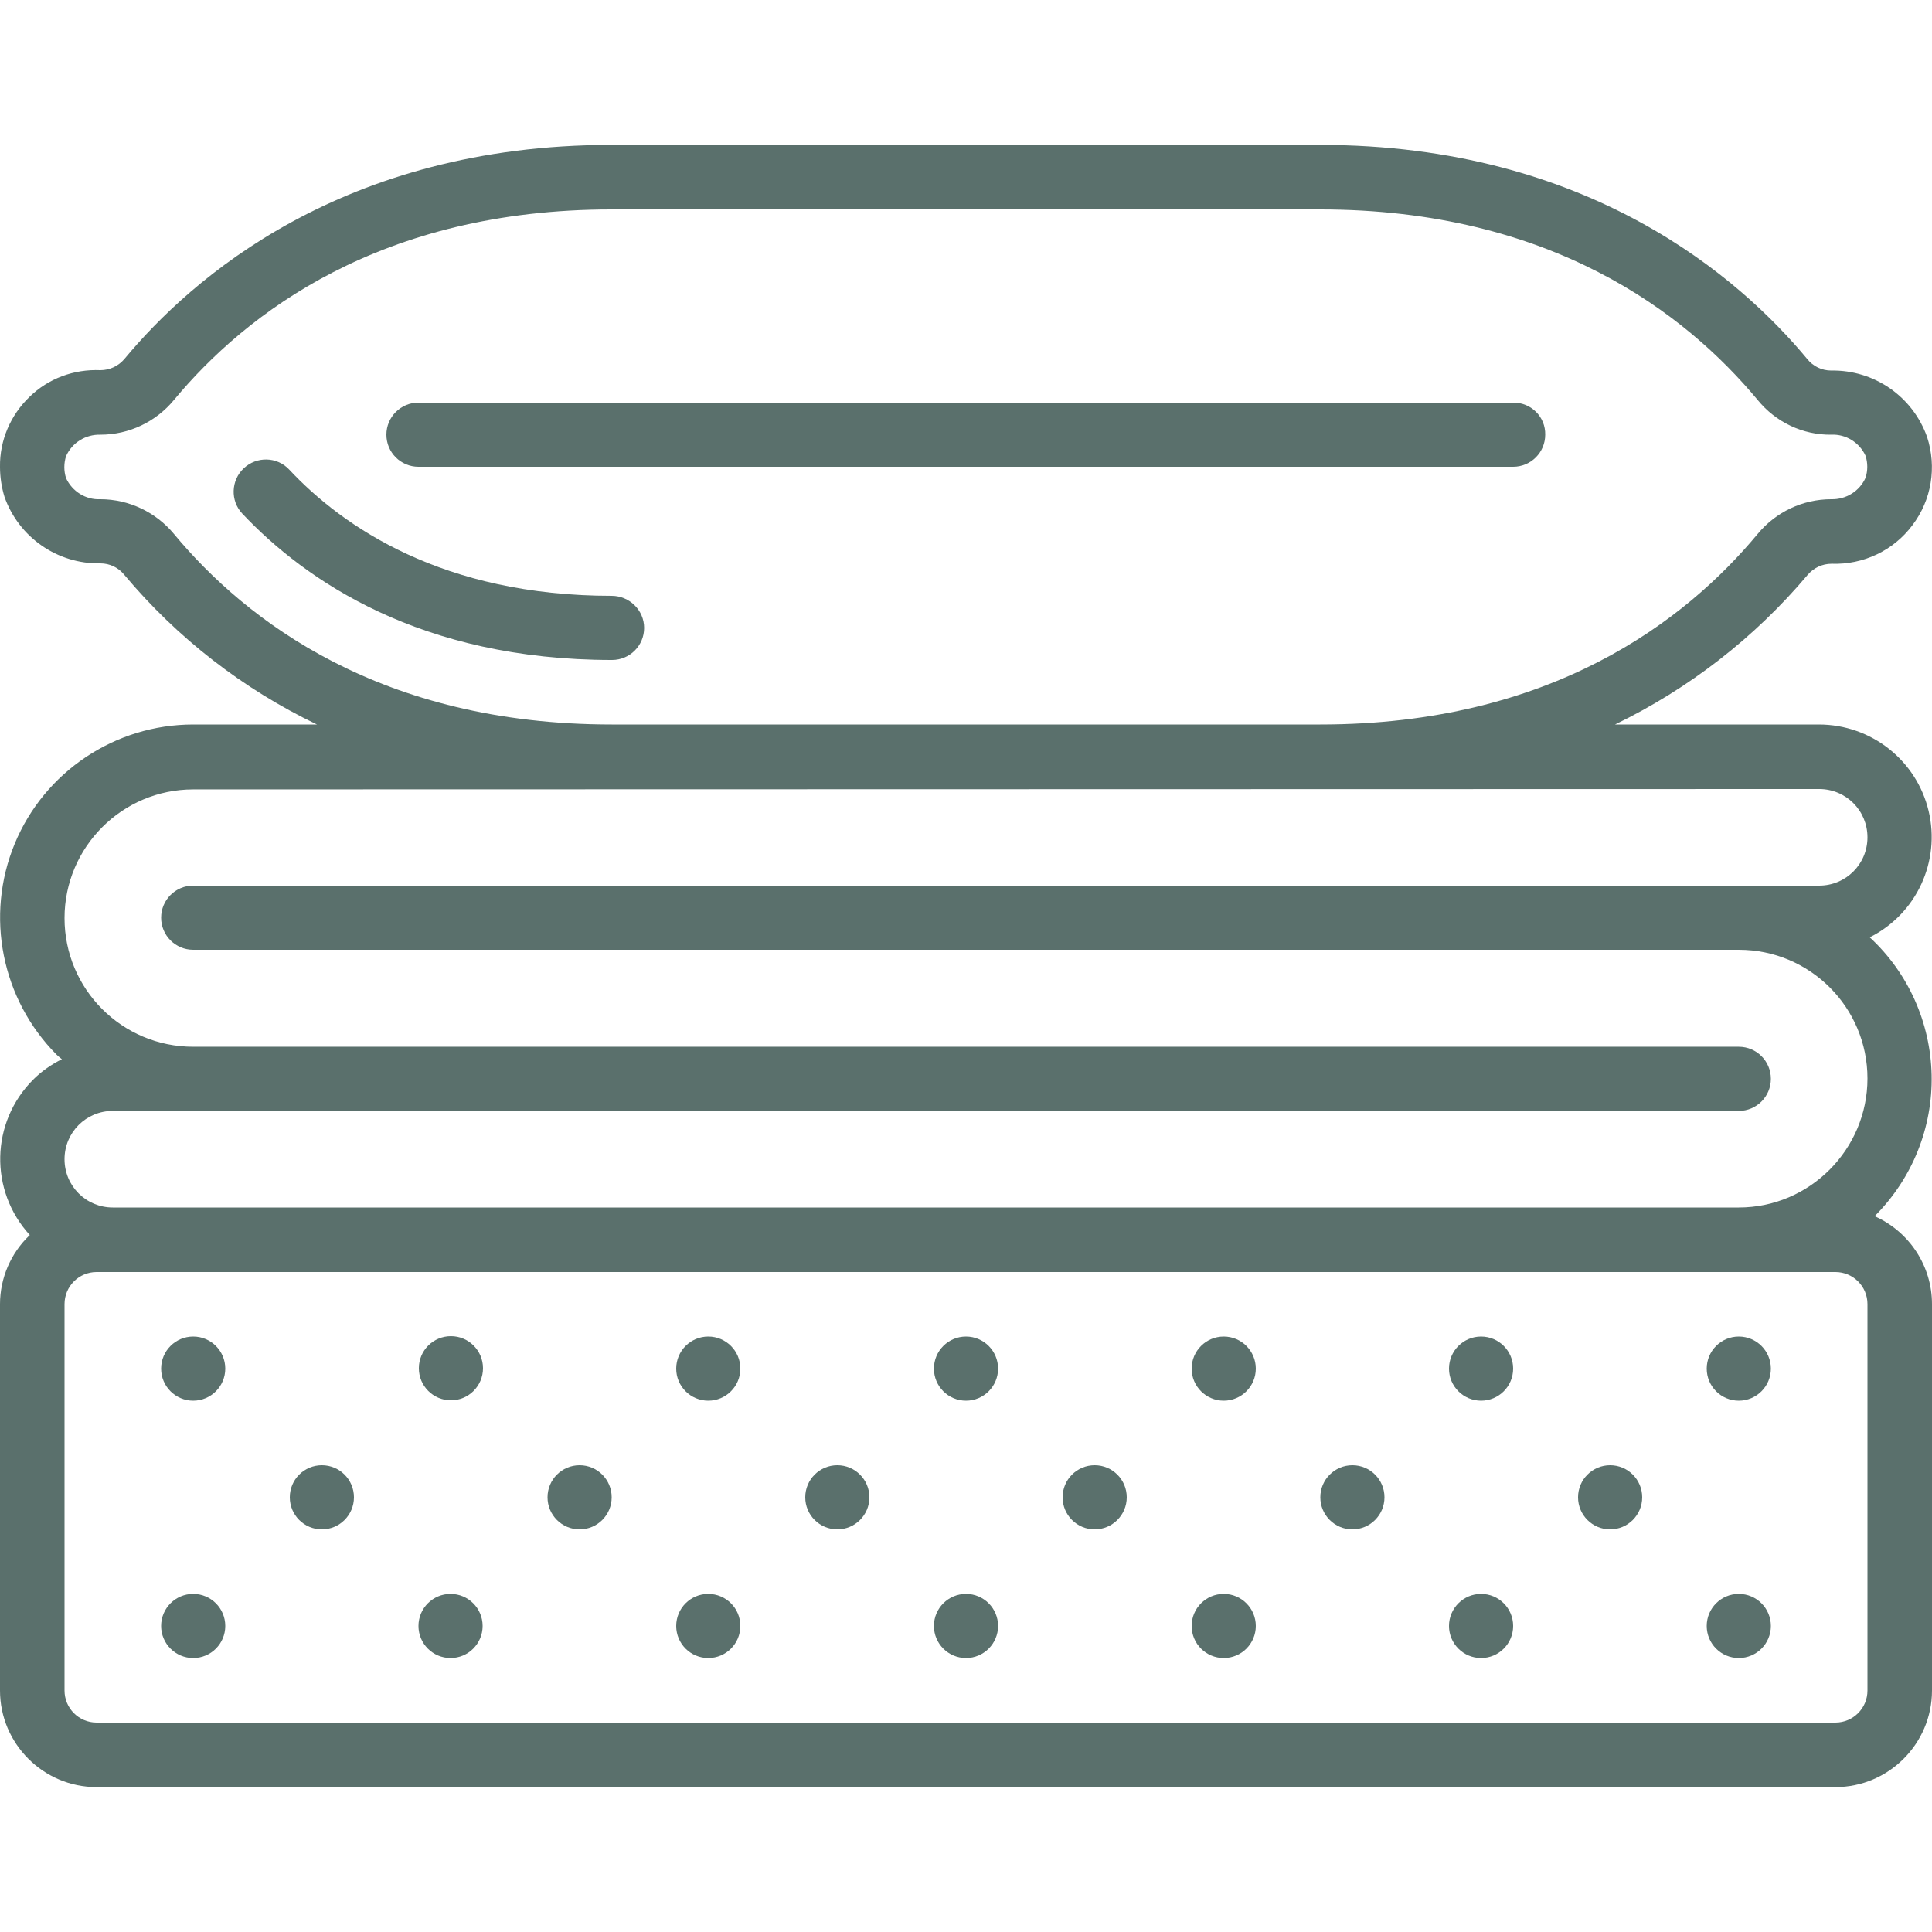
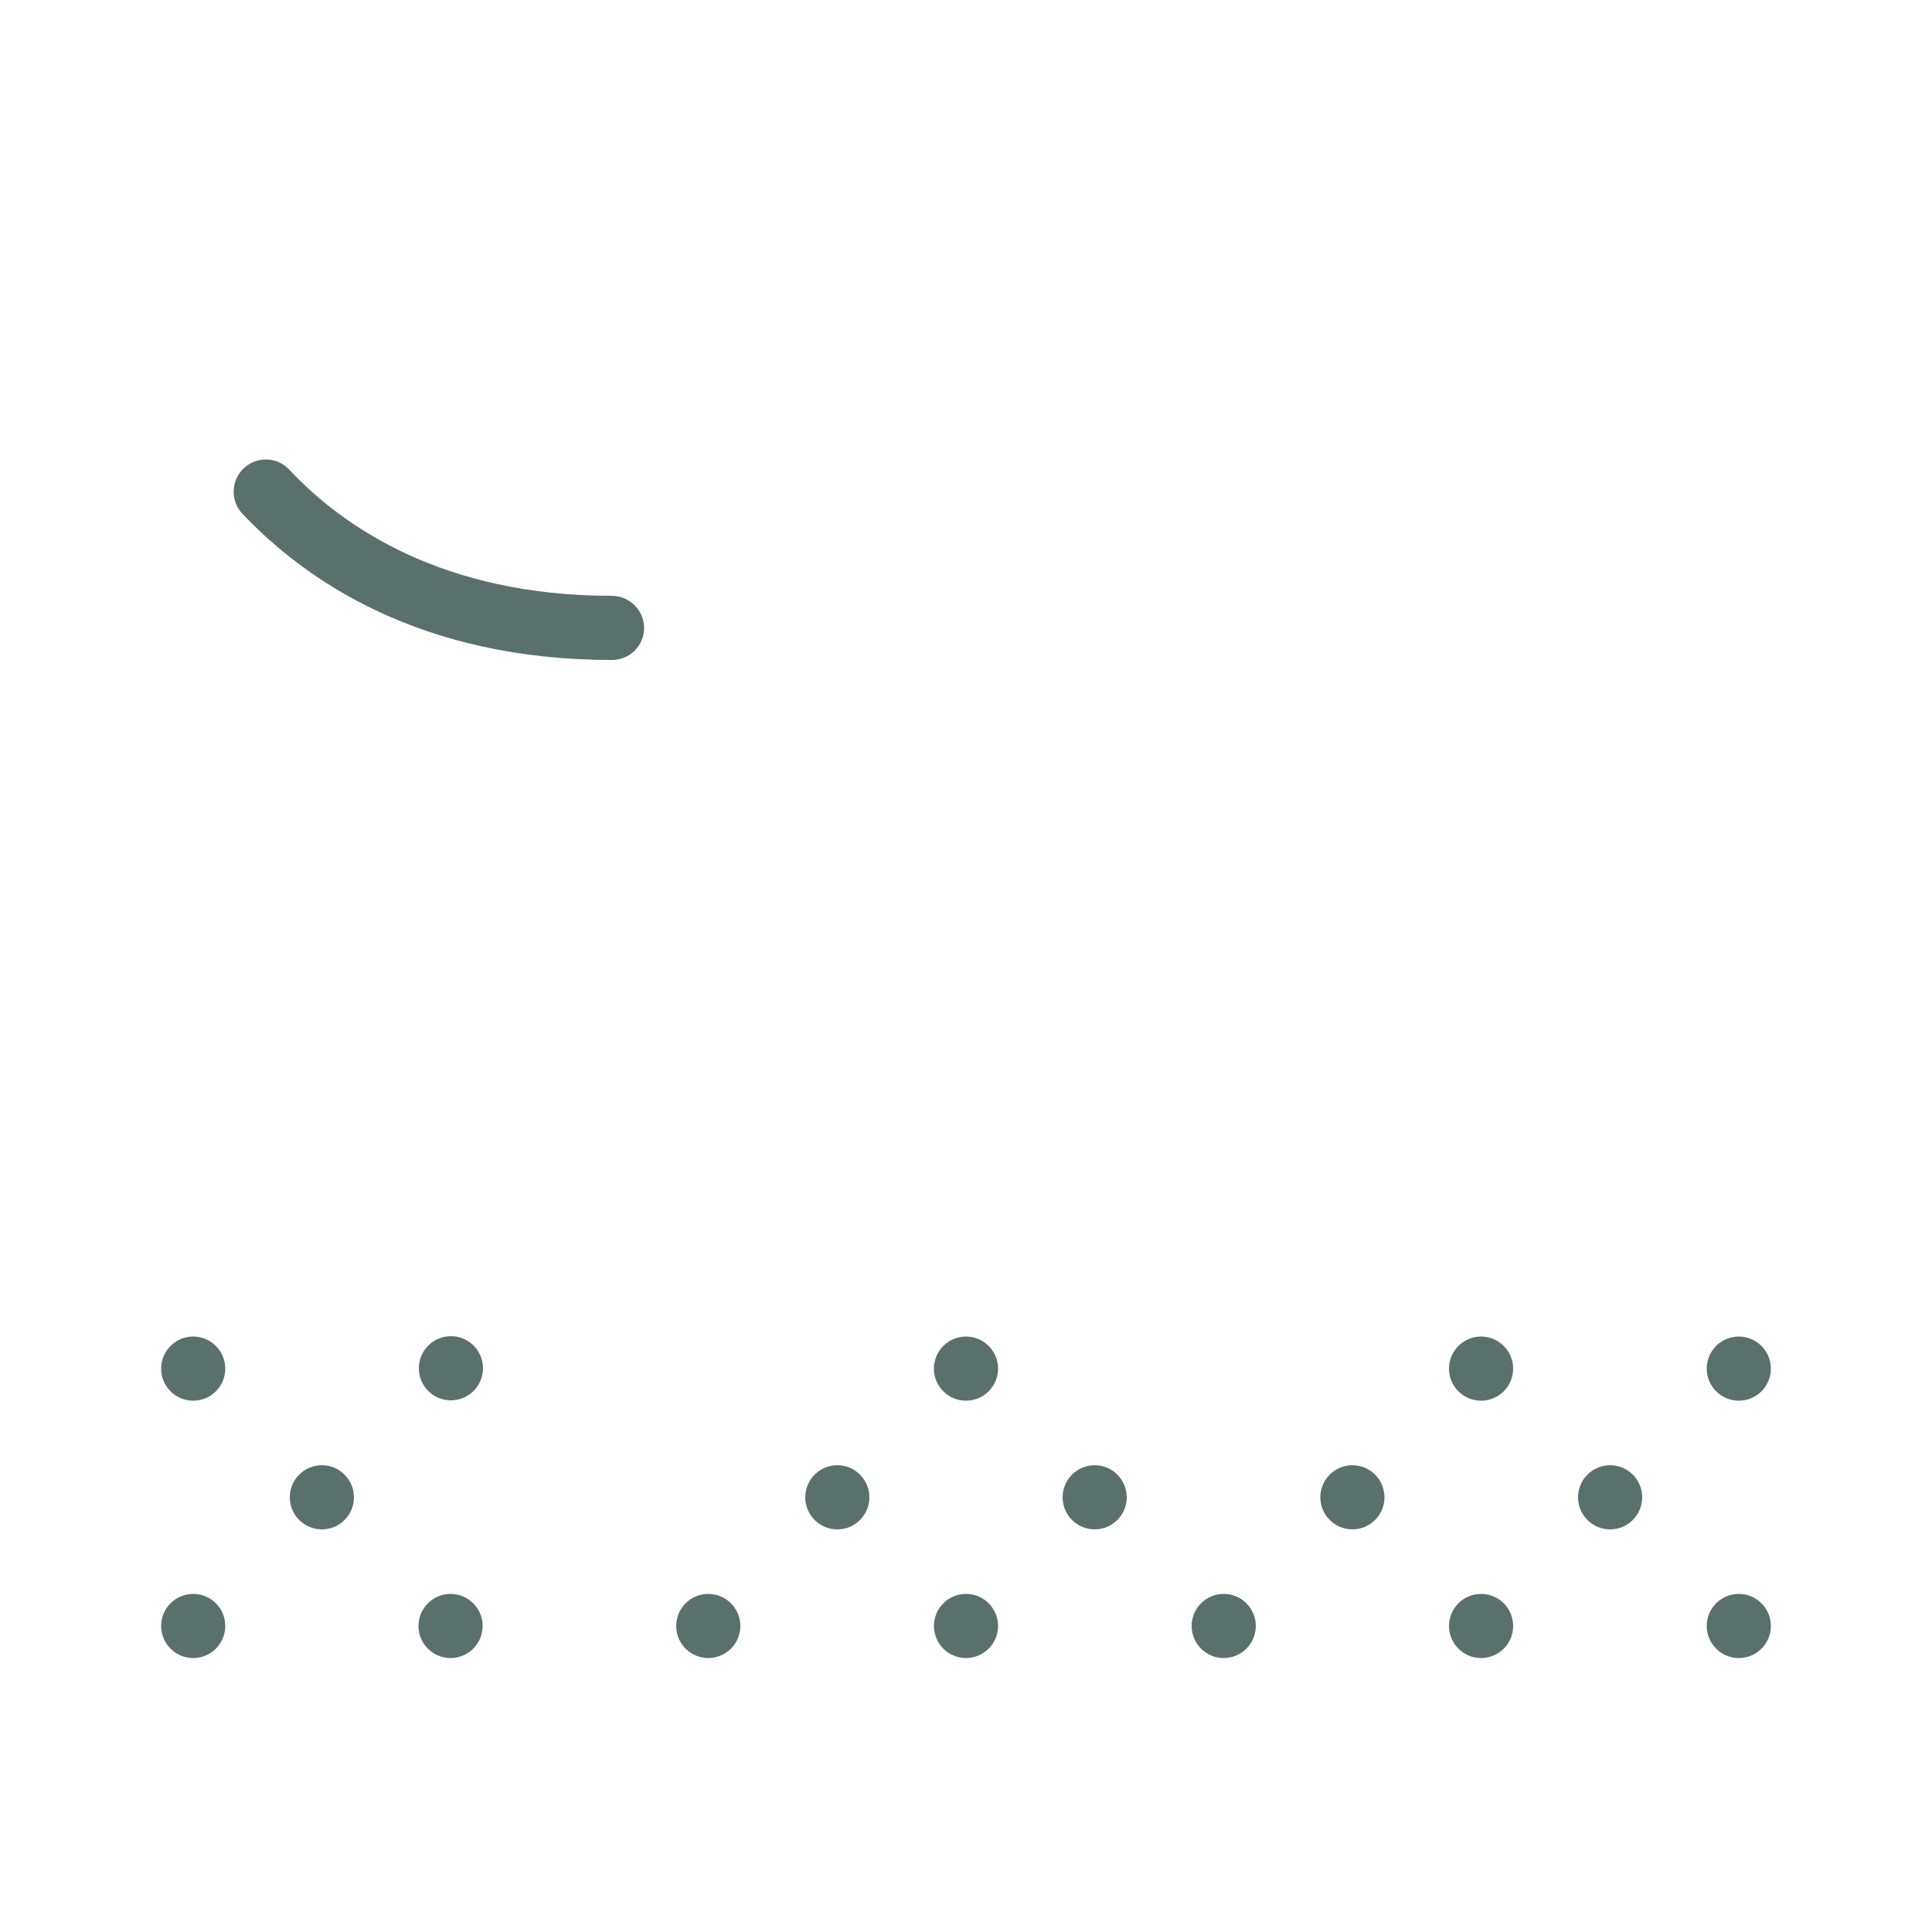
<svg xmlns="http://www.w3.org/2000/svg" version="1.1" id="Capa_1" x="0px" y="0px" viewBox="0 0 512 512" style="enable-background:new 0 0 512 512;" xml:space="preserve">
  <style type="text/css">
	.st0{fill-rule:evenodd;clip-rule:evenodd;fill:#5A706C;}
	.st1{fill:#5A706C;}
</style>
  <g>
    <g id="Page-1_35_">
      <g id="_x30_36---Bedding-Layering">
        <g>
          <circle id="Oval_216_" class="st0" cx="51.2" cy="362.7" r="8.5" />
          <ellipse id="Oval_215_" class="st0" cx="119.5" cy="362.6" rx="8.5" ry="8.5" />
-           <circle id="Oval_214_" class="st0" cx="187.7" cy="362.7" r="8.5" />
          <circle id="Oval_213_" class="st0" cx="85.3" cy="396.8" r="8.5" />
-           <circle id="Oval_212_" class="st0" cx="153.6" cy="396.8" r="8.5" />
          <circle id="Oval_211_" class="st0" cx="51.2" cy="430.9" r="8.5" />
          <ellipse id="Oval_210_" class="st0" cx="119.4" cy="430.9" rx="8.5" ry="8.5" />
          <circle id="Oval_209_" class="st0" cx="187.7" cy="430.9" r="8.5" />
          <circle id="Oval_208_" class="st0" cx="256" cy="362.7" r="8.5" />
-           <circle id="Oval_207_" class="st0" cx="324.3" cy="362.7" r="8.5" />
          <circle id="Oval_206_" class="st0" cx="221.9" cy="396.8" r="8.5" />
          <circle id="Oval_205_" class="st0" cx="290.1" cy="396.8" r="8.5" />
          <circle id="Oval_204_" class="st0" cx="256" cy="430.9" r="8.5" />
          <circle id="Oval_203_" class="st0" cx="324.3" cy="430.9" r="8.5" />
          <circle id="Oval_202_" class="st0" cx="392.5" cy="362.7" r="8.5" />
          <circle id="Oval_201_" class="st0" cx="460.8" cy="362.7" r="8.5" />
          <circle id="Oval_200_" class="st0" cx="358.4" cy="396.8" r="8.5" />
          <circle id="Oval_199_" class="st0" cx="426.7" cy="396.8" r="8.5" />
          <circle id="Oval_198_" class="st0" cx="392.5" cy="430.9" r="8.5" />
          <circle id="Oval_197_" class="st0" cx="460.8" cy="430.9" r="8.5" />
        </g>
-         <path id="Shape_76_" class="st1" d="M479,152.4c1.6-1.9,3.9-3,6.4-3c8.4,0.3,16.4-3.5,21.4-10.2c5.1-6.7,6.5-15.4,3.9-23.4     c-3.8-10.7-14-17.8-25.4-17.6c-2.5,0-4.8-1.1-6.4-3.1c-17.6-21.2-57.7-56.7-129.1-56.7H162.1C90.7,38.4,50.6,73.9,33,95.1     c-1.6,1.9-3.9,3-6.4,3c-7-0.3-13.8,2.2-18.8,7.1c-5,4.8-7.9,11.5-7.8,18.5c0,2.7,0.4,5.4,1.2,8c3.8,10.7,14,17.8,25.4,17.6     c2.5,0,4.8,1.1,6.4,3.1c14,16.7,31.4,30.2,51,39.6H51.2c-20.7,0-39.4,12.5-47.3,31.6S0.4,264.8,15,279.5c0.4,0.4,0.9,0.8,1.4,1.2     c-2.8,1.4-5.4,3.2-7.6,5.4c-11.3,11.3-11.7,29.4-0.9,41.2C2.9,332,0,338.7,0,345.6V448c0,14.1,11.5,25.6,25.6,25.6h460.8     c14.1,0,25.6-11.5,25.6-25.6V345.6c0-10.1-6-19.2-15.2-23.3l0.2-0.2c9.8-9.9,15.2-23.3,14.9-37.2c-0.3-13.9-6.2-27.1-16.4-36.5     c12.4-6.2,18.8-20.1,15.6-33.5c-3.2-13.4-15.2-22.9-29.1-22.9h-54C447.6,182.5,465,169,479,152.4L479,152.4z M486.4,337.1     c4.7,0,8.5,3.8,8.5,8.5V448c0,4.7-3.8,8.5-8.5,8.5H25.6c-4.7,0-8.5-3.8-8.5-8.5V345.6c0-4.7,3.8-8.5,8.5-8.5H486.4z M482.1,209.1     c7.1,0,12.8,5.7,12.8,12.8s-5.7,12.8-12.8,12.8H51.2c-4.7,0-8.5,3.8-8.5,8.5s3.8,8.5,8.5,8.5h409.6c18.9,0,34.1,15.3,34.1,34.1     S479.6,320,460.8,320H29.9c-7.1,0-12.8-5.7-12.8-12.8c0-7.1,5.7-12.8,12.8-12.8h430.9c4.7,0,8.5-3.8,8.5-8.5s-3.8-8.5-8.5-8.5     H51.2c-18.9,0-34.1-15.3-34.1-34.1s15.3-34.1,34.1-34.1L482.1,209.1z M349.9,192H162.1c-61.2,0-96.9-27.5-116-50.5     c-4.8-5.8-12-9.2-19.5-9.2c-3.9,0.2-7.5-2.1-9.1-5.6c-0.6-1.9-0.6-3.9,0-5.8c1.6-3.6,5.2-5.8,9.1-5.7c7.6,0,14.7-3.4,19.5-9.2     c19.1-23,54.8-50.5,116-50.5h187.7c61.2,0,96.9,27.5,116,50.5c4.8,5.9,12,9.3,19.5,9.2c3.9-0.2,7.5,2.1,9.1,5.6     c0.6,1.9,0.6,3.9,0,5.8c-1.6,3.6-5.2,5.8-9.1,5.7c-7.6,0-14.7,3.4-19.5,9.2C446.7,164.5,411.1,192,349.9,192L349.9,192z" />
        <path id="Path_113_" class="st0" d="M162.1,157.9c-44.6,0-71.2-18.2-85.5-33.5c-3.2-3.4-8.6-3.5-12-0.3s-3.6,8.6-0.4,12     c16.7,17.7,47.2,38.8,98,38.8c4.7,0,8.5-3.8,8.5-8.5S166.8,157.9,162.1,157.9L162.1,157.9z" />
-         <path id="Path_112_" class="st0" d="M401.1,106.7H110.9c-4.7,0-8.5,3.8-8.5,8.5s3.8,8.5,8.5,8.5H401c4.7,0,8.5-3.8,8.5-8.5     C409.6,110.5,405.8,106.7,401.1,106.7z" />
      </g>
    </g>
  </g>
</svg>